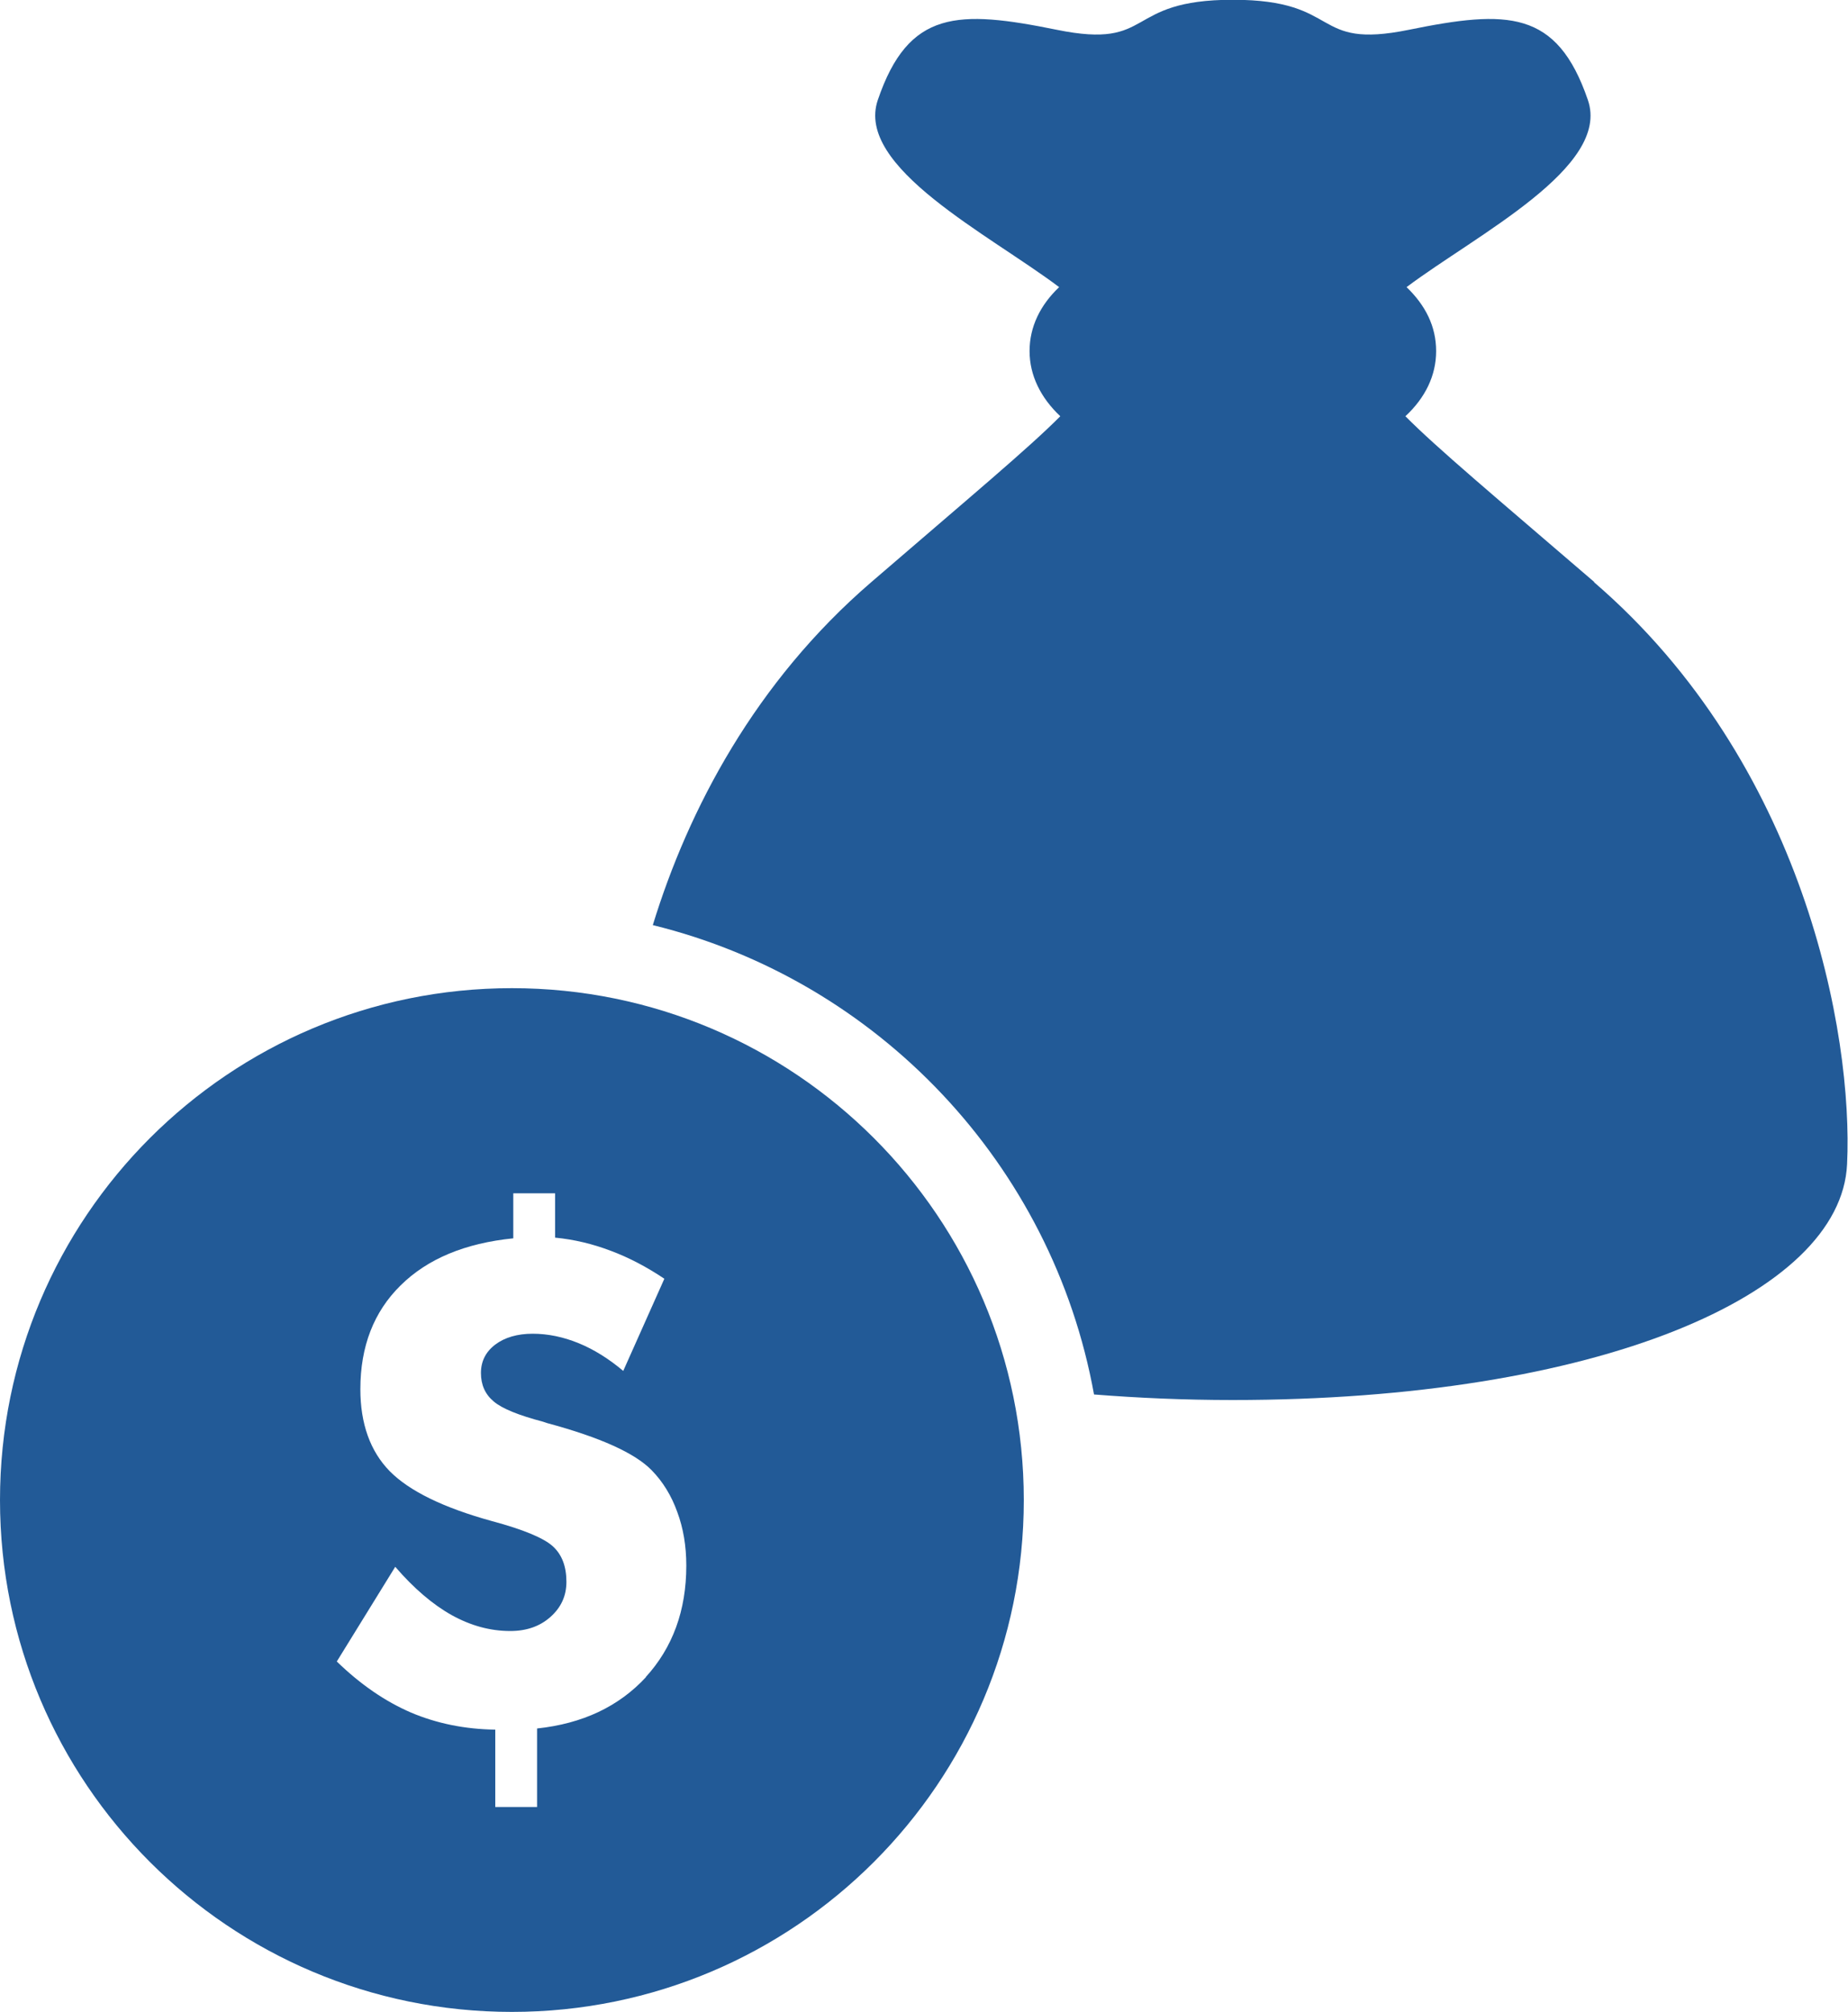
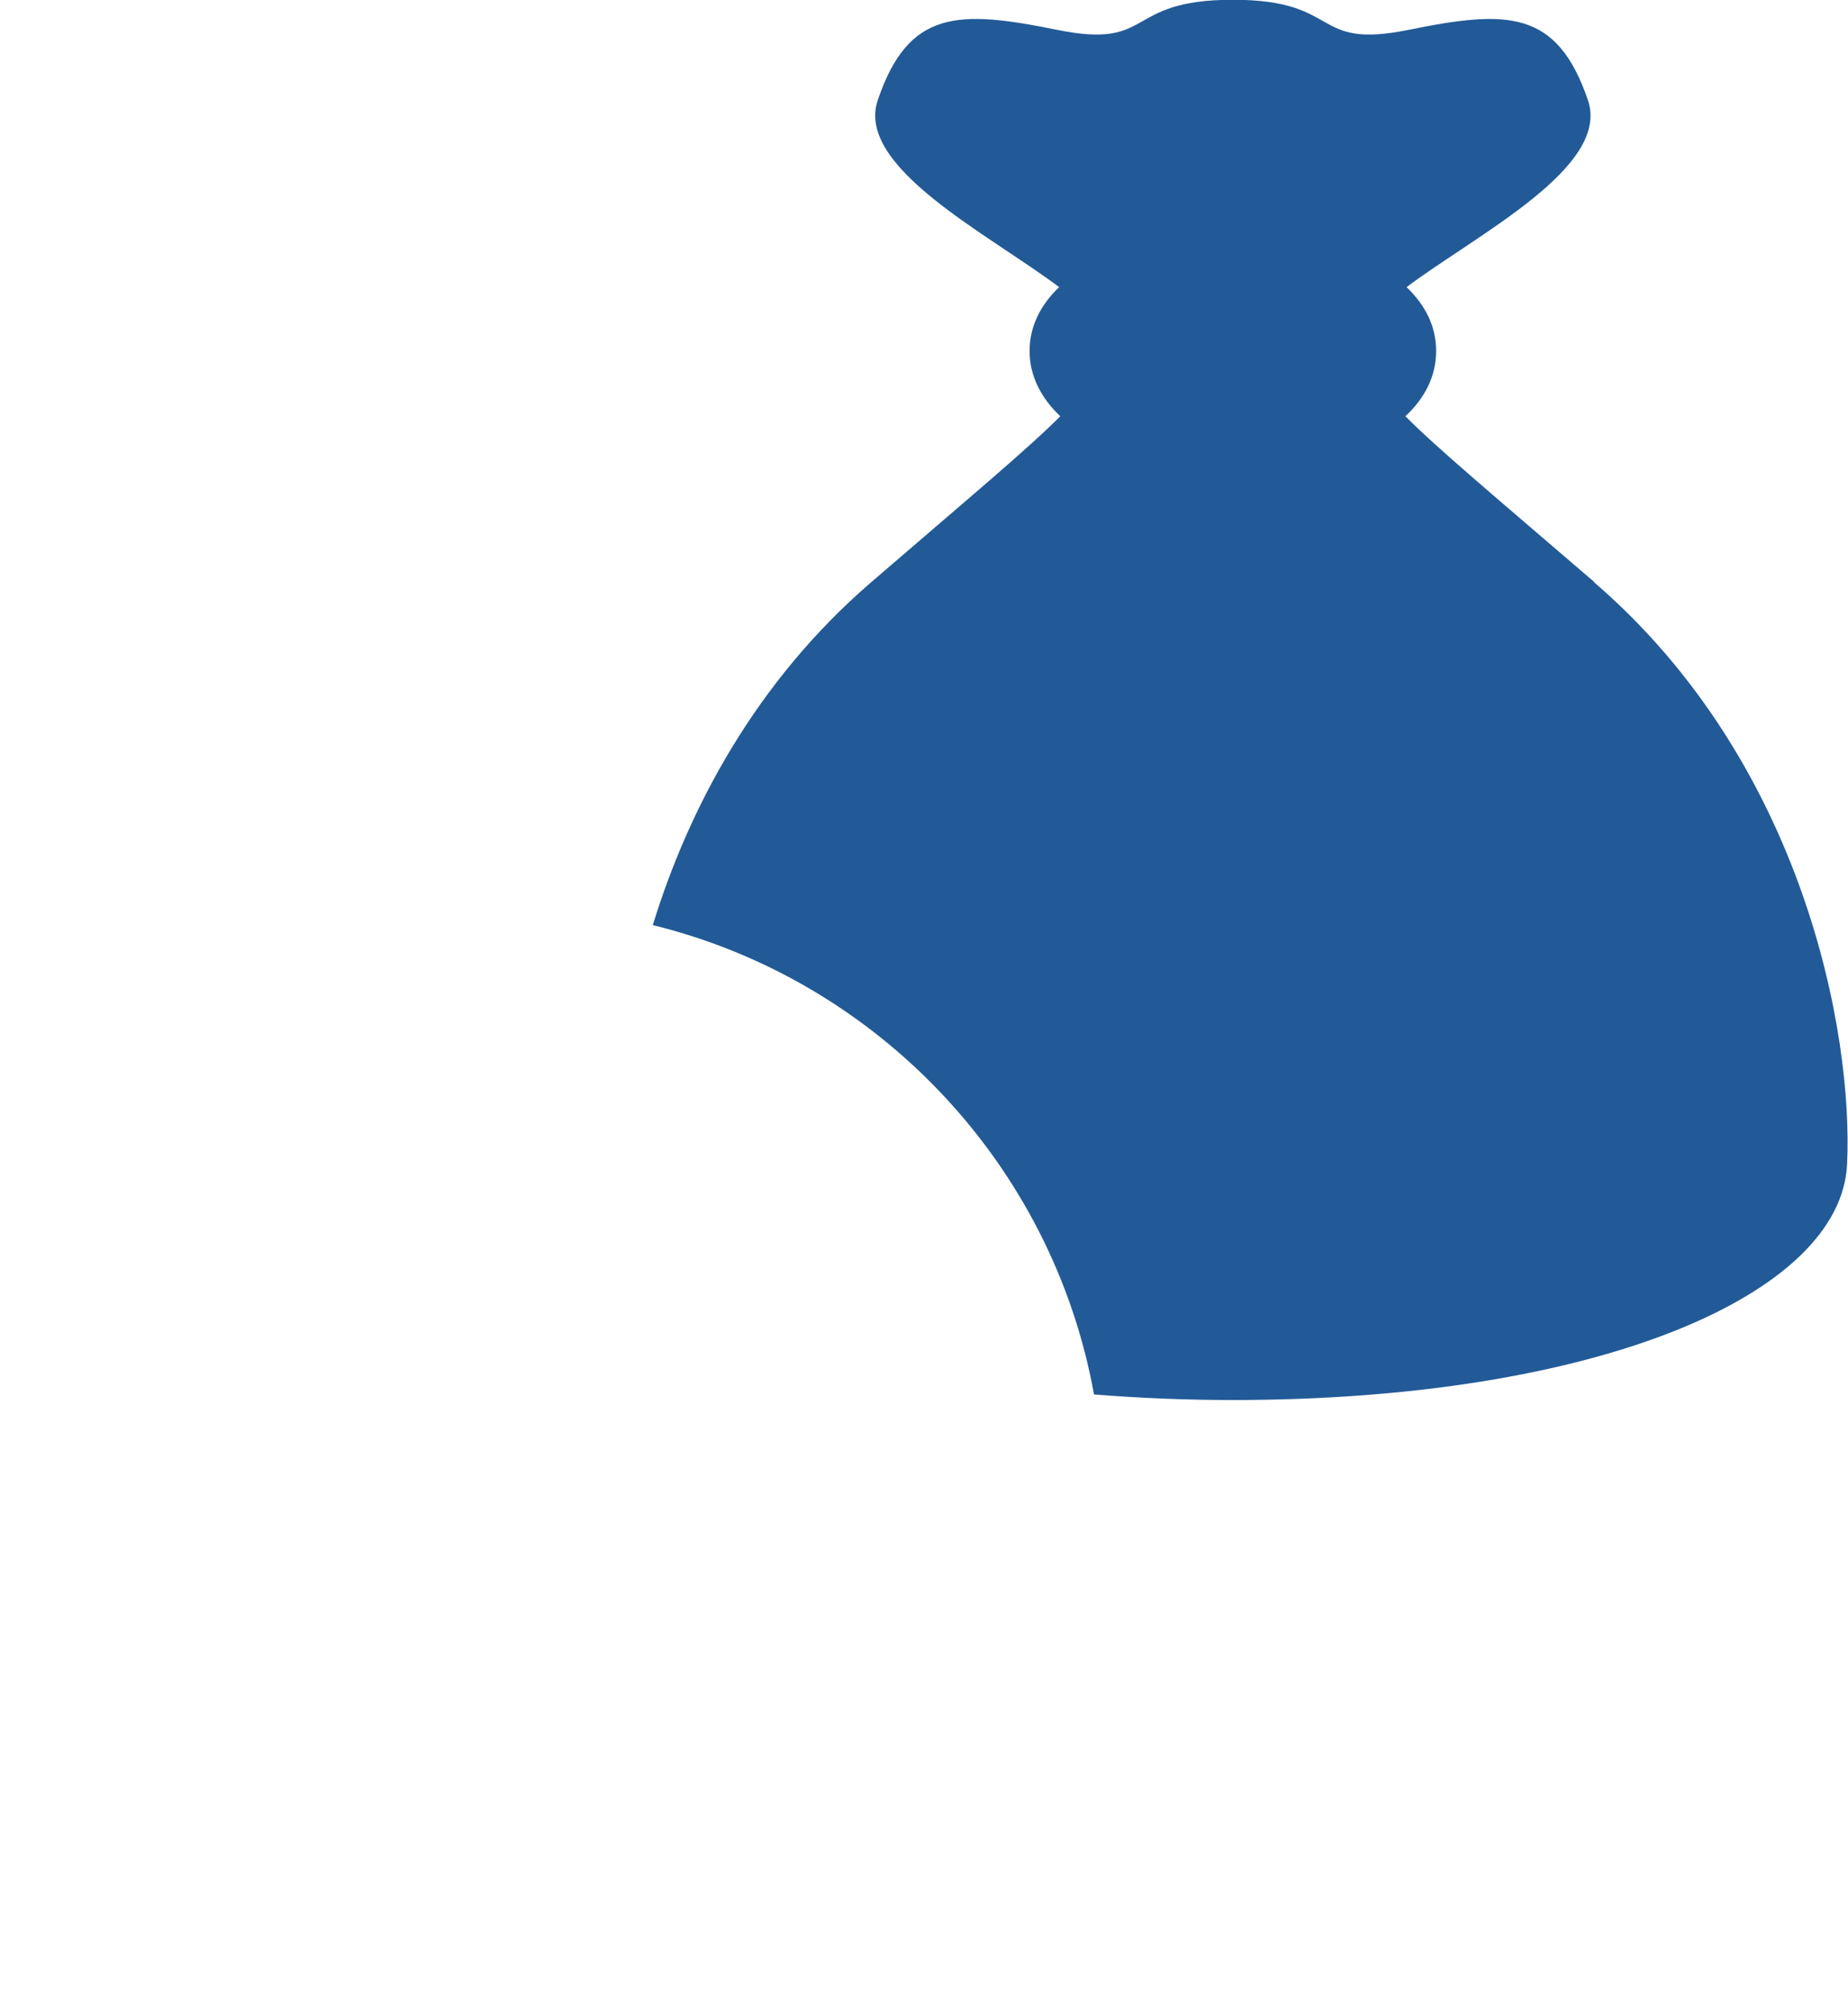
<svg xmlns="http://www.w3.org/2000/svg" id="Layer_1" viewBox="0 0 80 87.1">
  <defs>
    <style>.cls-1{fill:#225a97;}</style>
  </defs>
-   <path class="cls-1" d="M22.16,42.78c-12.24,0-22.16,9.92-22.16,22.16s9.92,22.16,22.16,22.16,22.16-9.92,22.16-22.16-9.92-22.16-22.16-22.16ZM27.97,72.6c-1.18,1.28-2.75,2.02-4.72,2.23v3.4h-1.81v-3.35c-1.33-.02-2.54-.27-3.65-.74-1.11-.48-2.18-1.21-3.21-2.21l2.53-4.1c.8.93,1.62,1.63,2.44,2.09.83.46,1.67.69,2.54.69.7,0,1.28-.2,1.74-.61.46-.41.69-.91.69-1.52,0-.66-.19-1.17-.58-1.53-.39-.36-1.27-.73-2.65-1.1-2.1-.58-3.57-1.3-4.42-2.16-.84-.86-1.27-2.05-1.27-3.55,0-1.85.58-3.35,1.74-4.49,1.16-1.15,2.79-1.83,4.88-2.04v-1.95h1.81v1.92c.83.08,1.62.27,2.41.57.78.29,1.56.7,2.32,1.21l-1.78,3.99c-.63-.53-1.27-.93-1.93-1.2-.66-.27-1.33-.41-1.99-.41s-1.21.16-1.62.47c-.41.31-.62.72-.62,1.23s.18.92.55,1.23c.36.31,1.08.6,2.14.88l.18.06c2.3.62,3.8,1.3,4.52,2.04.49.5.86,1.11,1.11,1.81.26.7.39,1.47.39,2.32,0,1.94-.59,3.55-1.76,4.83Z" />
-   <path class="cls-1" d="M69.02,25.2c-4.35-3.74-6.8-5.79-8.18-7.18.85-.79,1.33-1.75,1.33-2.82s-.46-1.98-1.28-2.77c3.04-2.28,8.85-5.19,7.85-8.1-1.34-3.91-3.48-3.91-7.75-3.04-4.28.87-2.84-1.3-7.62-1.3s-3.34,2.17-7.62,1.3c-4.28-.87-6.42-.87-7.75,3.04-.99,2.91,4.81,5.81,7.85,8.1-.82.78-1.28,1.72-1.28,2.77s.48,2.02,1.33,2.82c-1.37,1.38-3.83,3.43-8.18,7.18-5.02,4.32-7.92,9.83-9.46,14.85,9.74,2.39,17.3,10.36,19.1,20.32,1.9.15,3.9.24,6,.24,15.78,0,26.34-4.56,26.6-10.21.27-5.65-1.87-17.38-10.96-25.2Z" />
+   <path class="cls-1" d="M69.02,25.2c-4.35-3.74-6.8-5.79-8.18-7.18.85-.79,1.33-1.75,1.33-2.82s-.46-1.98-1.28-2.77c3.04-2.28,8.85-5.19,7.85-8.1-1.34-3.91-3.48-3.91-7.75-3.04-4.28.87-2.84-1.3-7.62-1.3s-3.34,2.17-7.62,1.3c-4.28-.87-6.42-.87-7.75,3.04-.99,2.91,4.81,5.81,7.85,8.1-.82.78-1.28,1.72-1.28,2.77s.48,2.02,1.33,2.82c-1.37,1.38-3.83,3.43-8.18,7.18-5.02,4.32-7.92,9.83-9.46,14.85,9.74,2.39,17.3,10.36,19.1,20.32,1.9.15,3.9.24,6,.24,15.78,0,26.34-4.56,26.6-10.21.27-5.65-1.87-17.38-10.96-25.2" />
</svg>